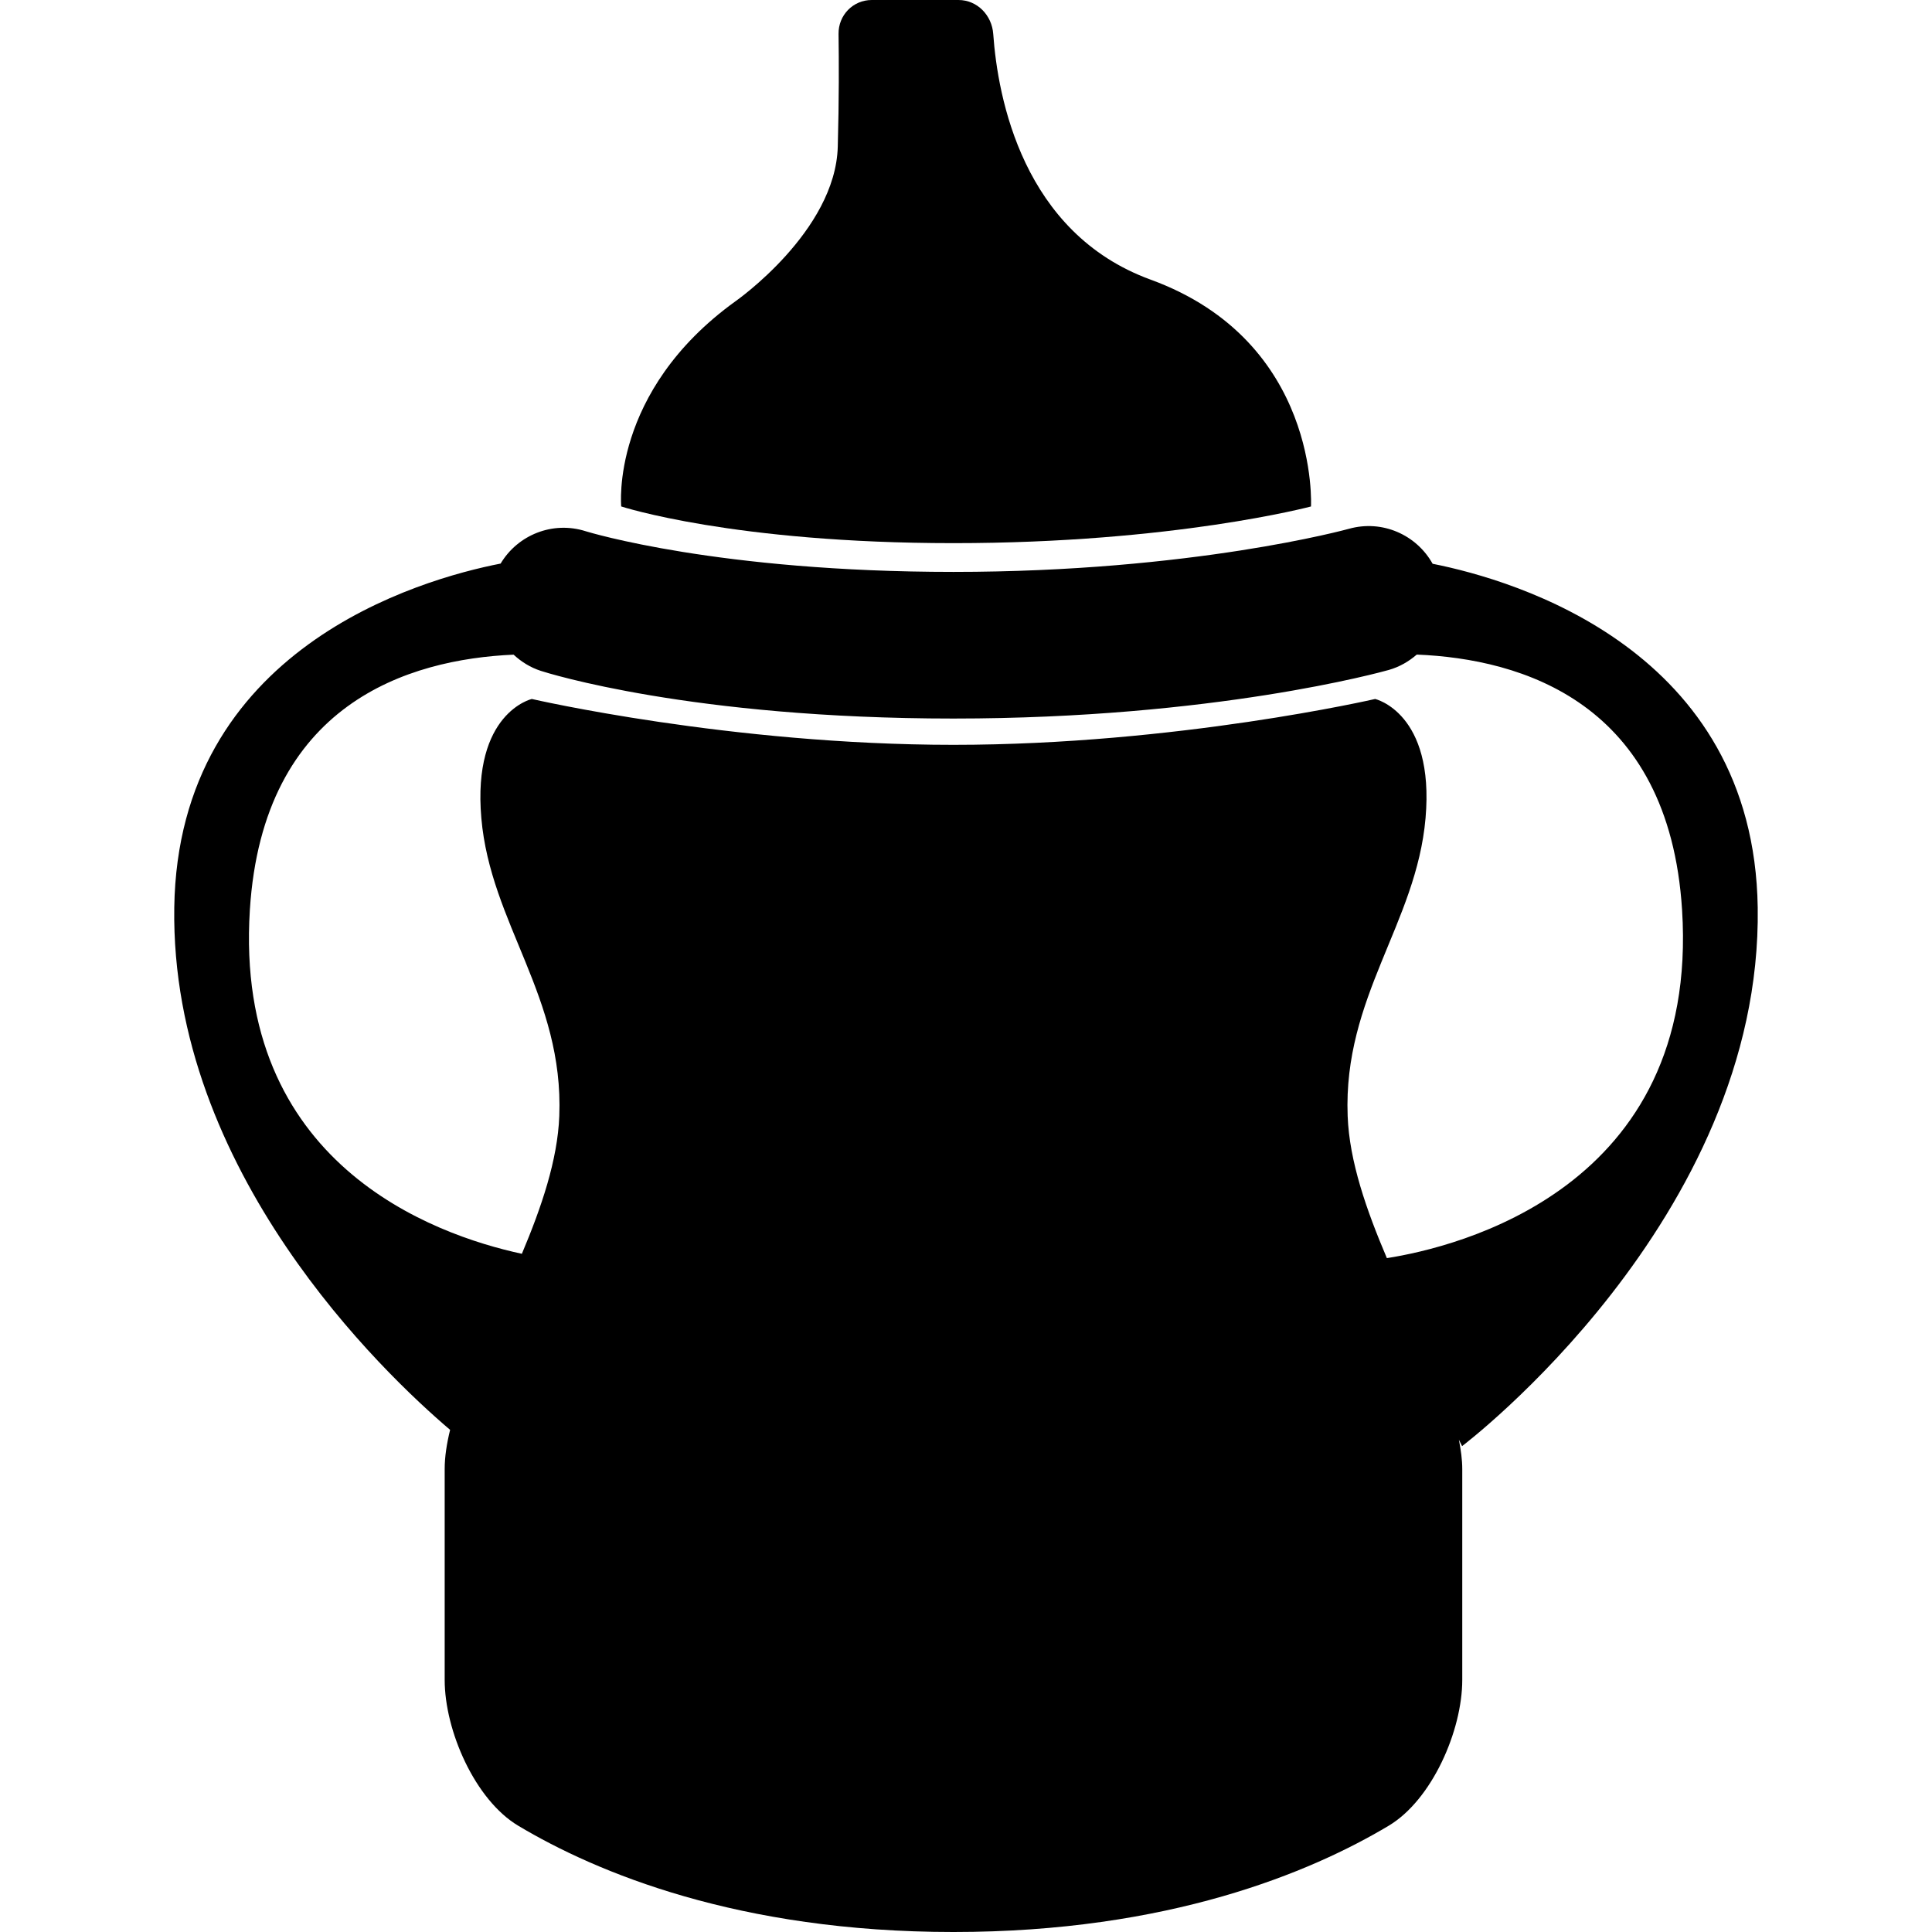
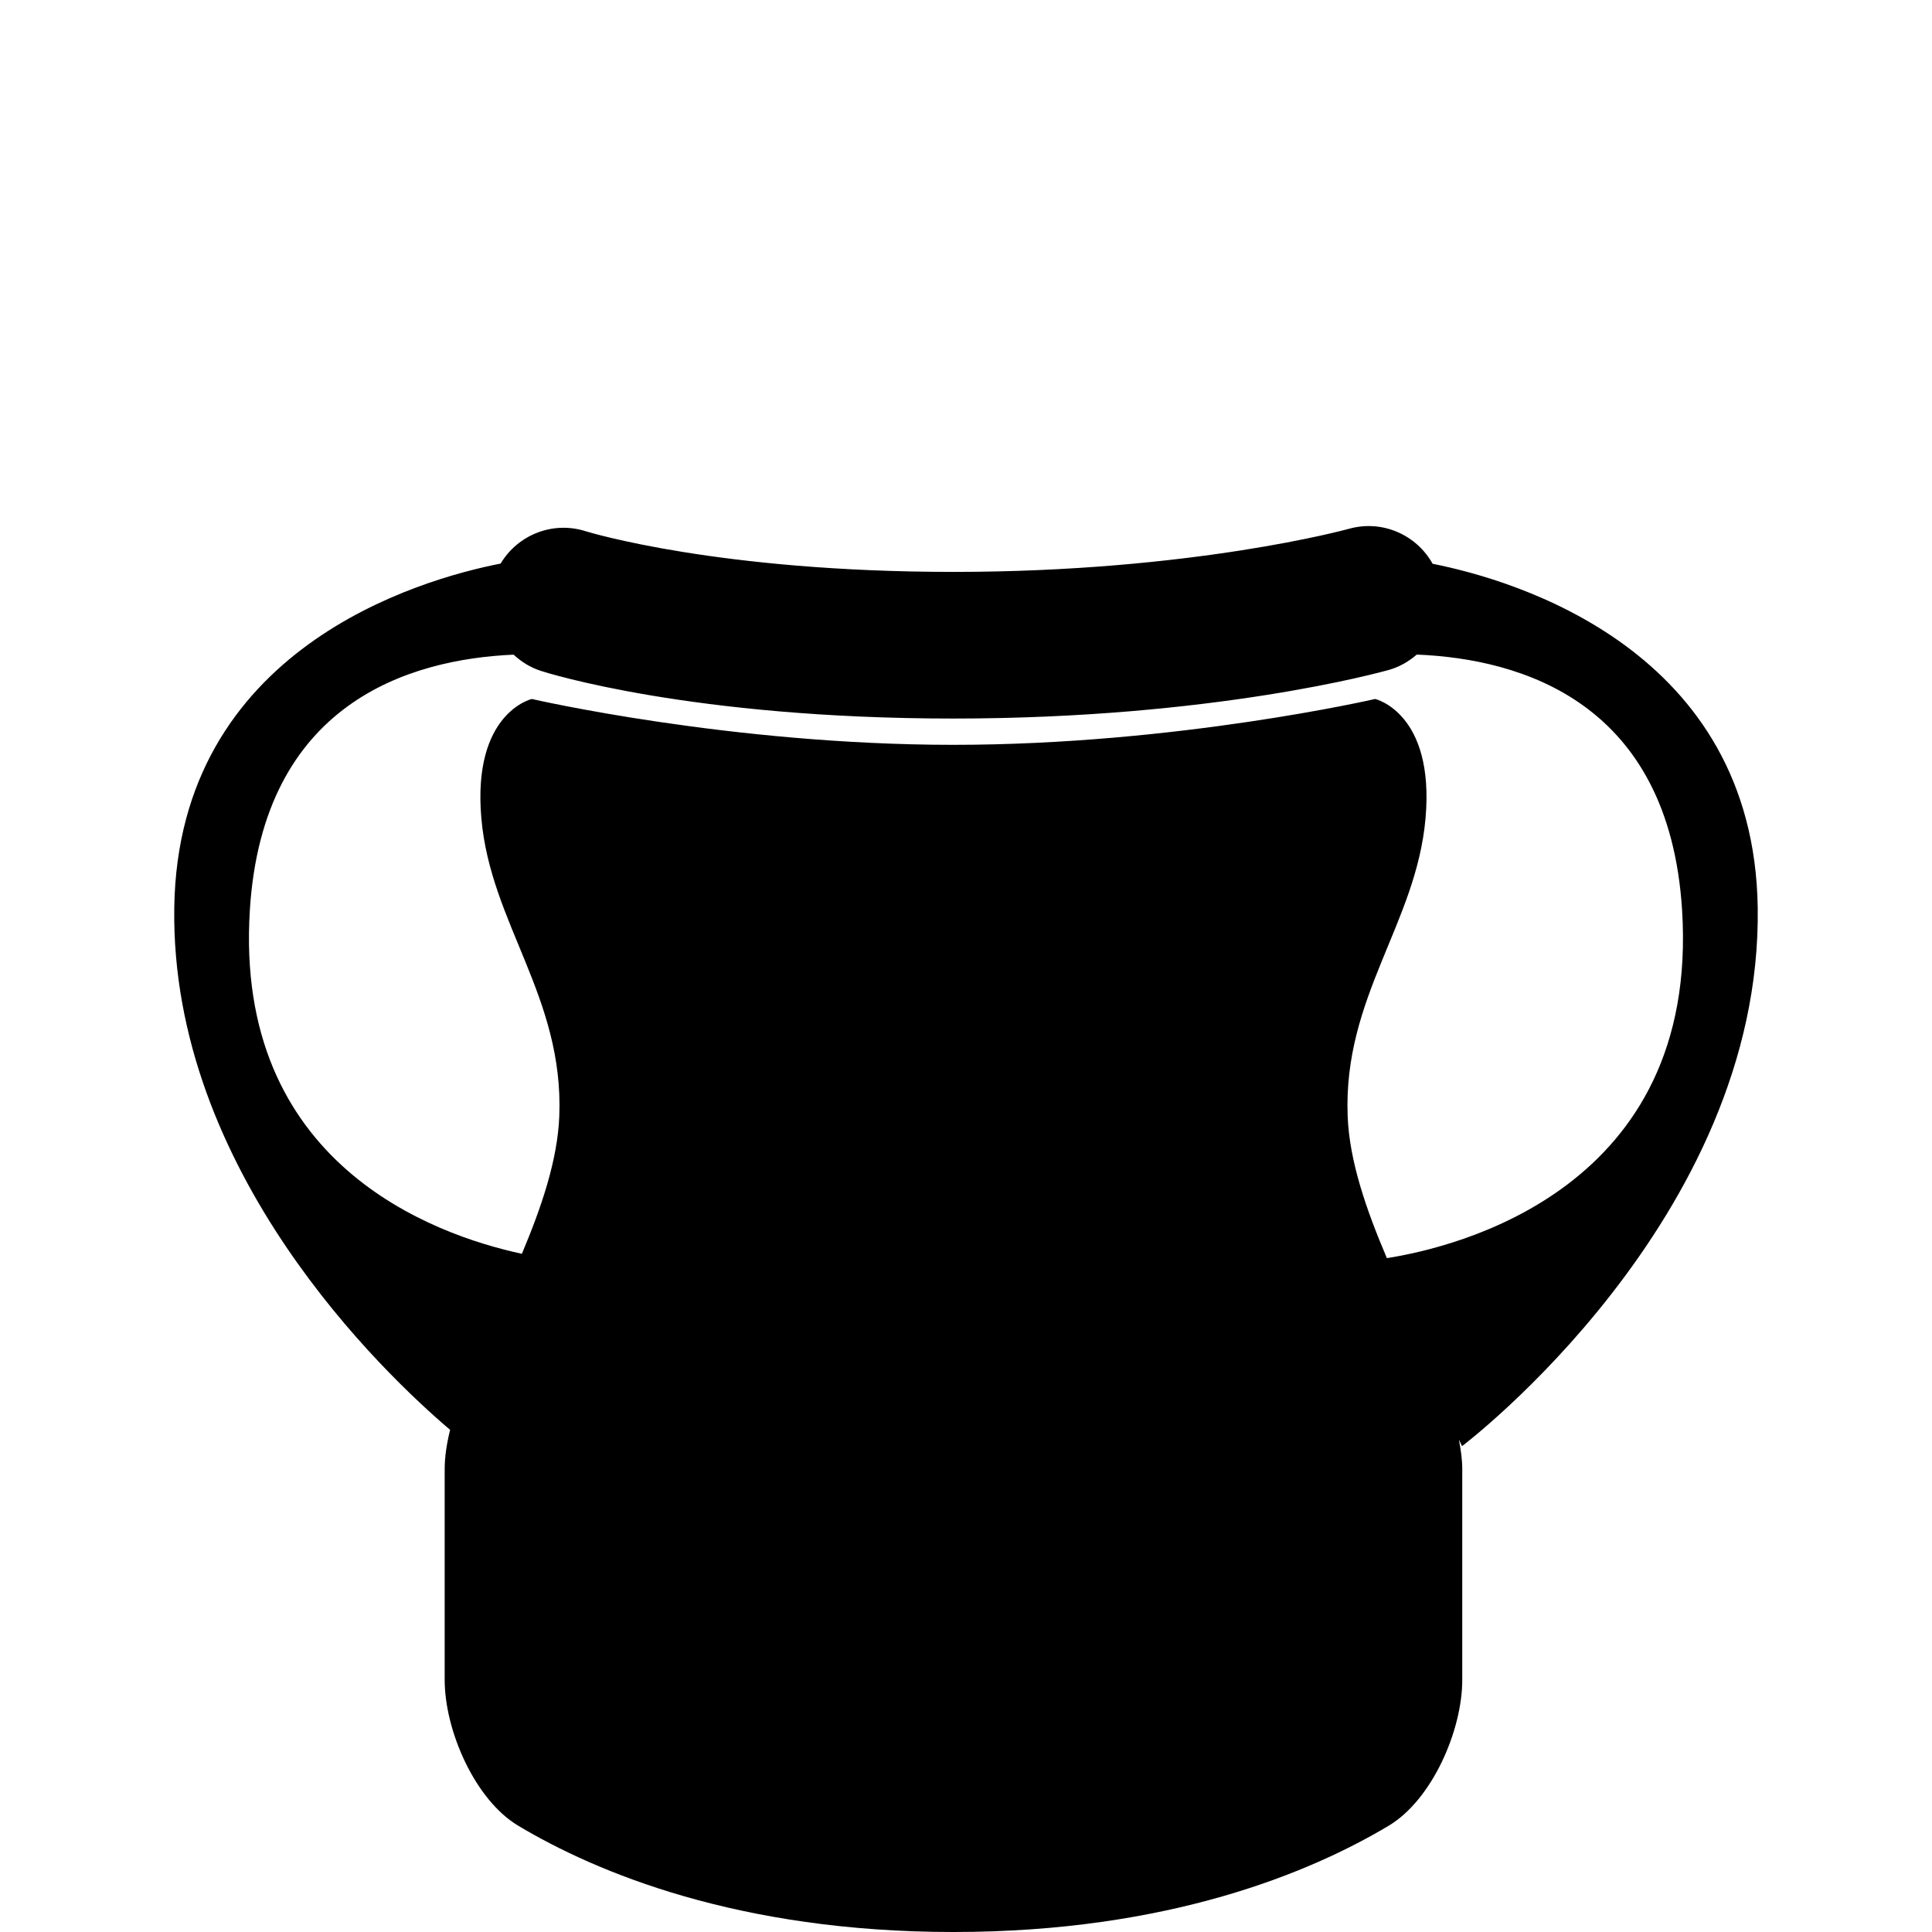
<svg xmlns="http://www.w3.org/2000/svg" fill="#000000" version="1.1" id="Capa_1" width="800px" height="800px" viewBox="0 0 318.52 318.52" xml:space="preserve">
  <g>
    <g>
-       <path d="M157.194,89.546c36.27,0,58.942-6.046,58.942-6.046s1.509-27.204-26.448-37.401C168.61,38.405,164.496,16.11,163.75,5.603    C163.534,2.514,161.113,0,158.016,0h-14.293c-3.093,0-5.519,2.509-5.475,5.603c0.063,4.331,0.086,10.881-0.128,18.575    c-0.375,13.98-16.855,25.483-16.855,25.483c-20.736,14.944-18.837,33.833-18.849,33.833    C102.411,83.5,120.919,89.546,157.194,89.546z" />
      <path d="M74.207,235.734c-0.558,2.275-0.895,4.442-0.895,6.458c0,8.572,0,23.473,0,34.762c0,8.35,4.979,19.783,12.142,24.055    c12.859,7.678,36.259,17.511,71.739,17.511c35.477,0,58.877-9.833,71.736-17.511c7.166-4.271,12.146-15.705,12.146-24.055    c0-11.284,0-26.184,0-34.762c0-1.534-0.225-3.153-0.557-4.837l0.529,1.06c0,0,49.496-37.4,48.739-88.789    c-0.624-42.496-39.977-53.973-53.597-56.679c-2.656-4.774-8.303-7.309-13.802-5.765c-0.252,0.071-25.812,7.105-65.195,7.105    c-38.731,0-60.113-6.548-60.61-6.698c-5.453-1.749-11.229,0.599-14.047,5.325c-13.415,2.626-53.177,14.002-53.805,56.717    C28.087,193.091,63.304,226.458,74.207,235.734z M41.194,150.001c2.156-34.046,26.196-41.308,43.481-42.071    c1.256,1.165,2.752,2.112,4.487,2.673c0.994,0.326,24.797,7.86,68.025,7.86c43.001,0,70.619-7.685,71.775-8.011    c1.771-0.503,3.303-1.4,4.613-2.534c17.3,0.706,41.569,7.869,43.741,42.083c2.922,46.05-37.227,55.626-48.668,57.421    c-3.365-7.913-6.184-15.94-6.466-23.421c-0.757-19.644,11.332-31.736,12.841-49.119c1.518-17.381-8.307-19.645-8.307-19.645    s-32.75,7.56-69.523,7.56c-36.774,0-69.519-7.56-69.519-7.56s-9.829,2.263-8.318,19.645c1.508,17.383,13.605,29.47,12.852,49.119    c-0.282,7.256-2.934,15.026-6.17,22.706C71.389,203.552,38.549,191.794,41.194,150.001z" />
    </g>
  </g>
</svg>